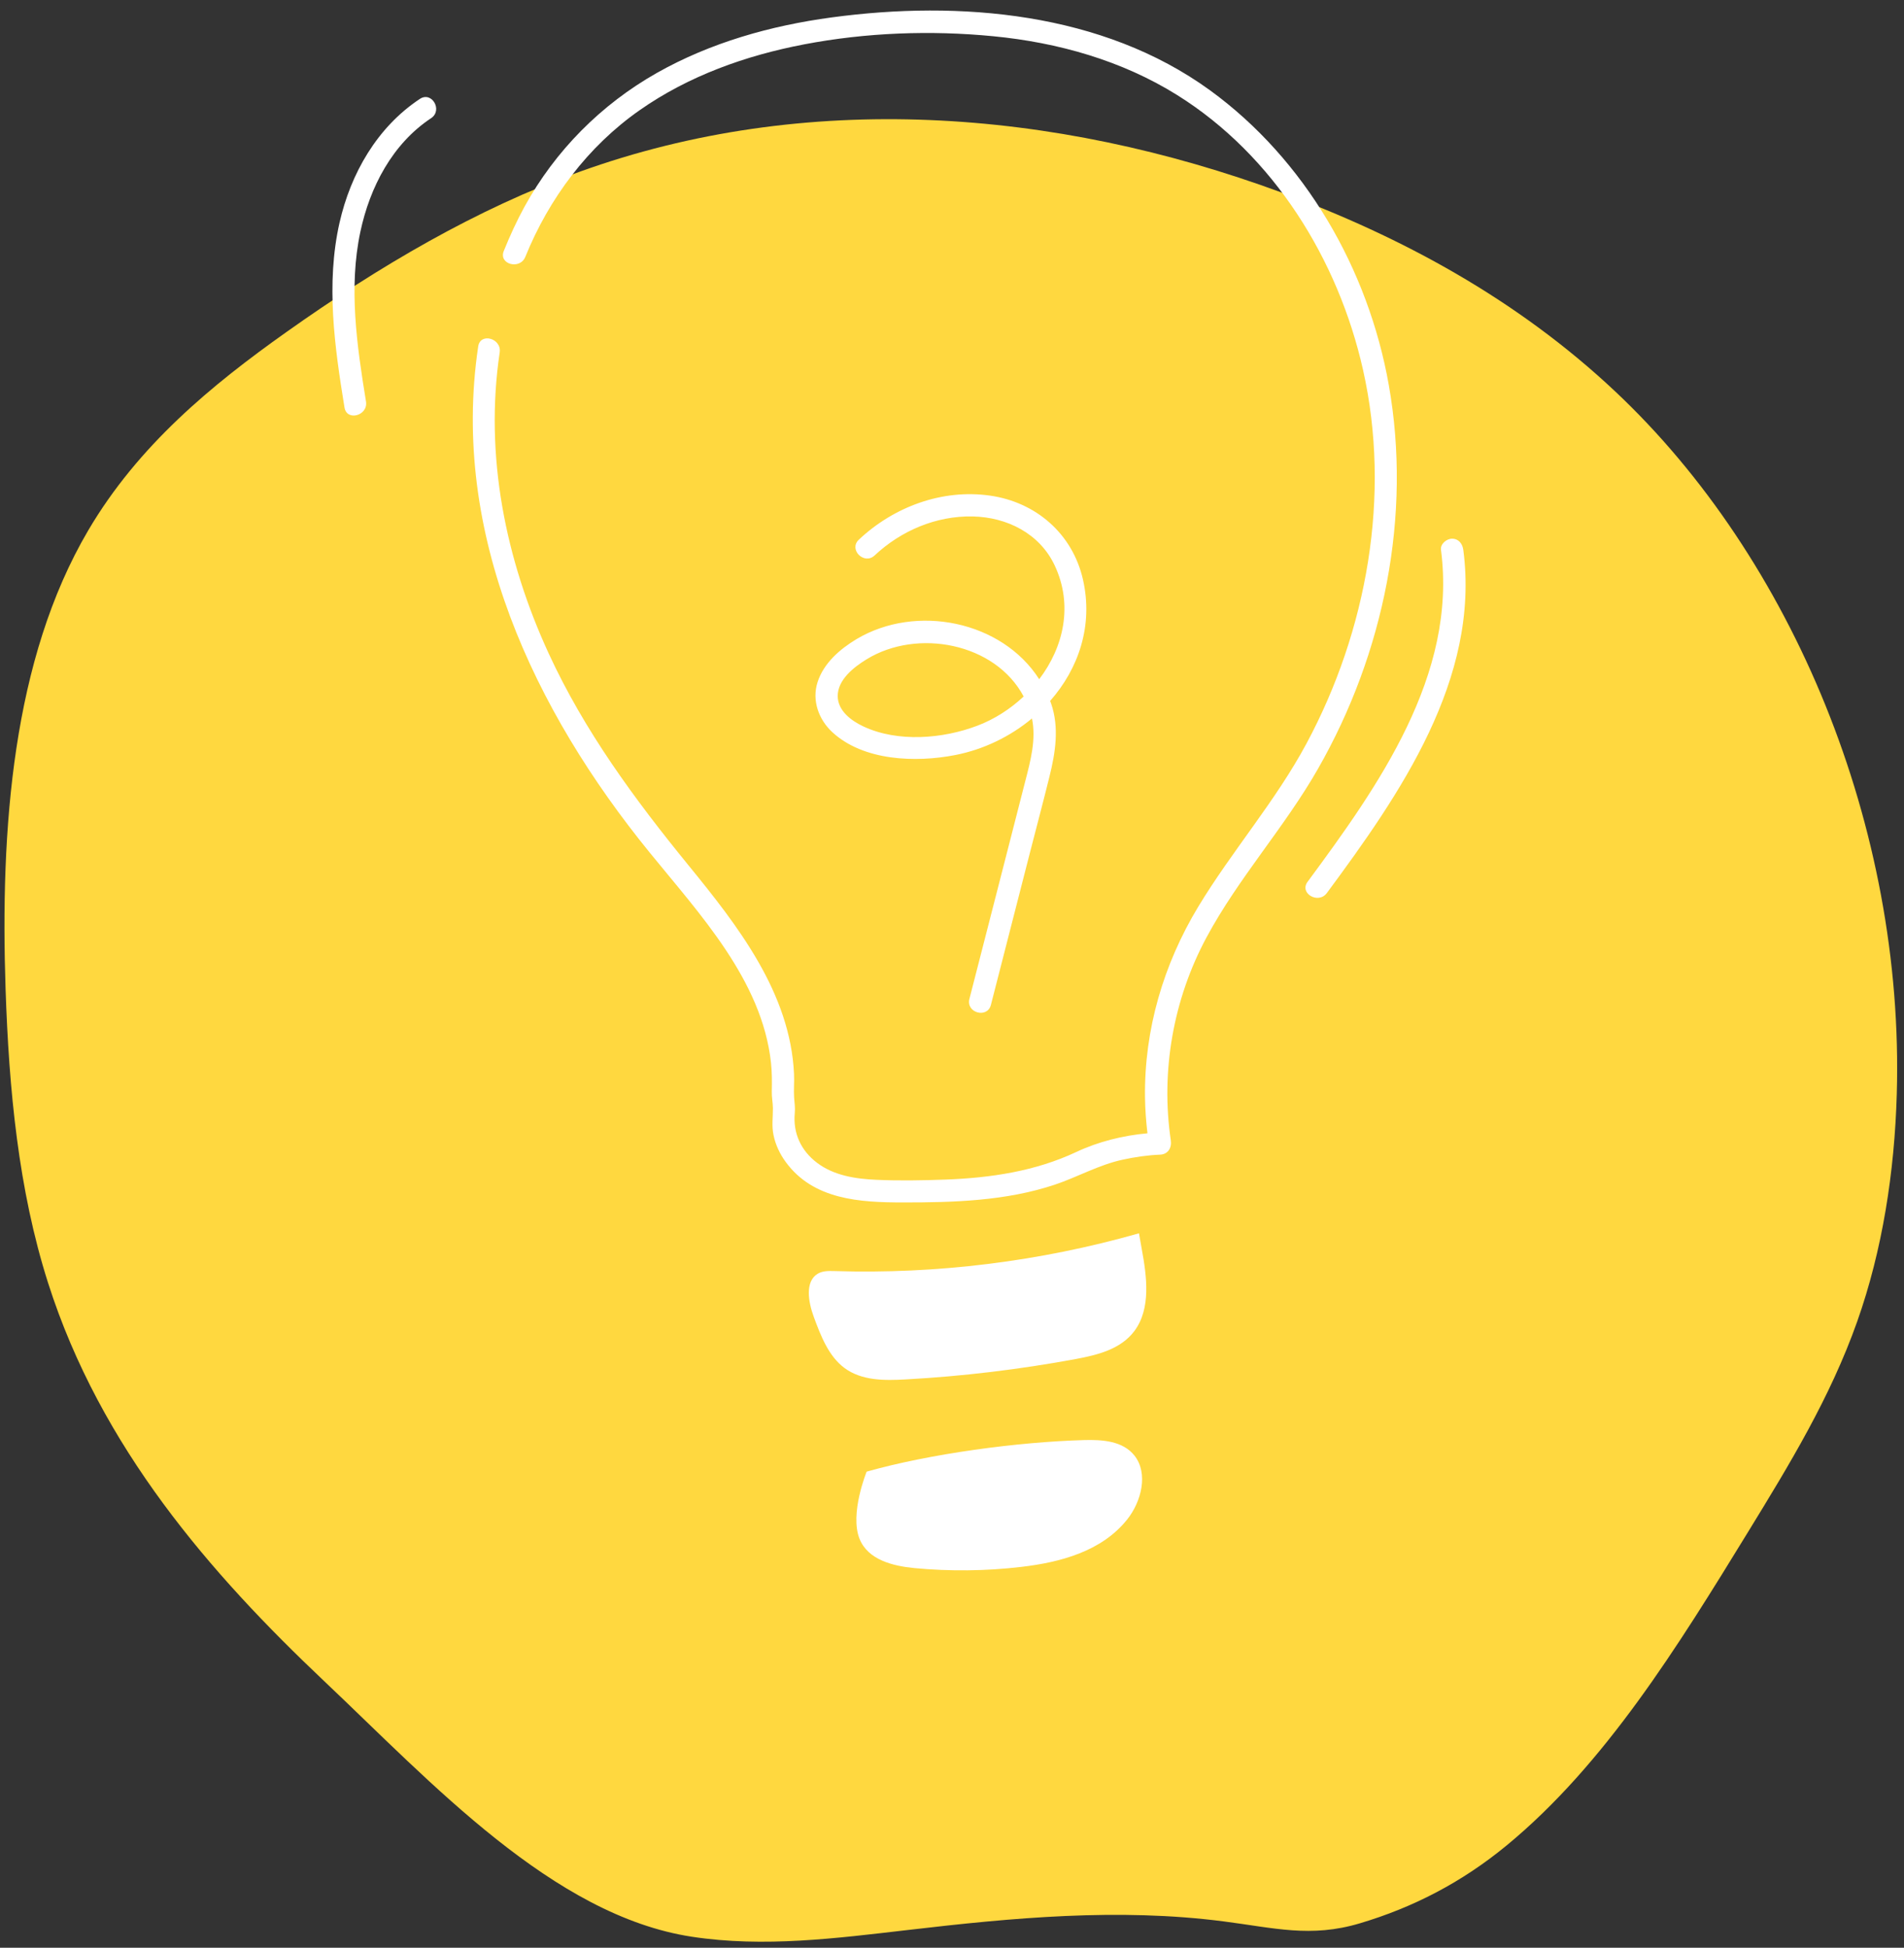
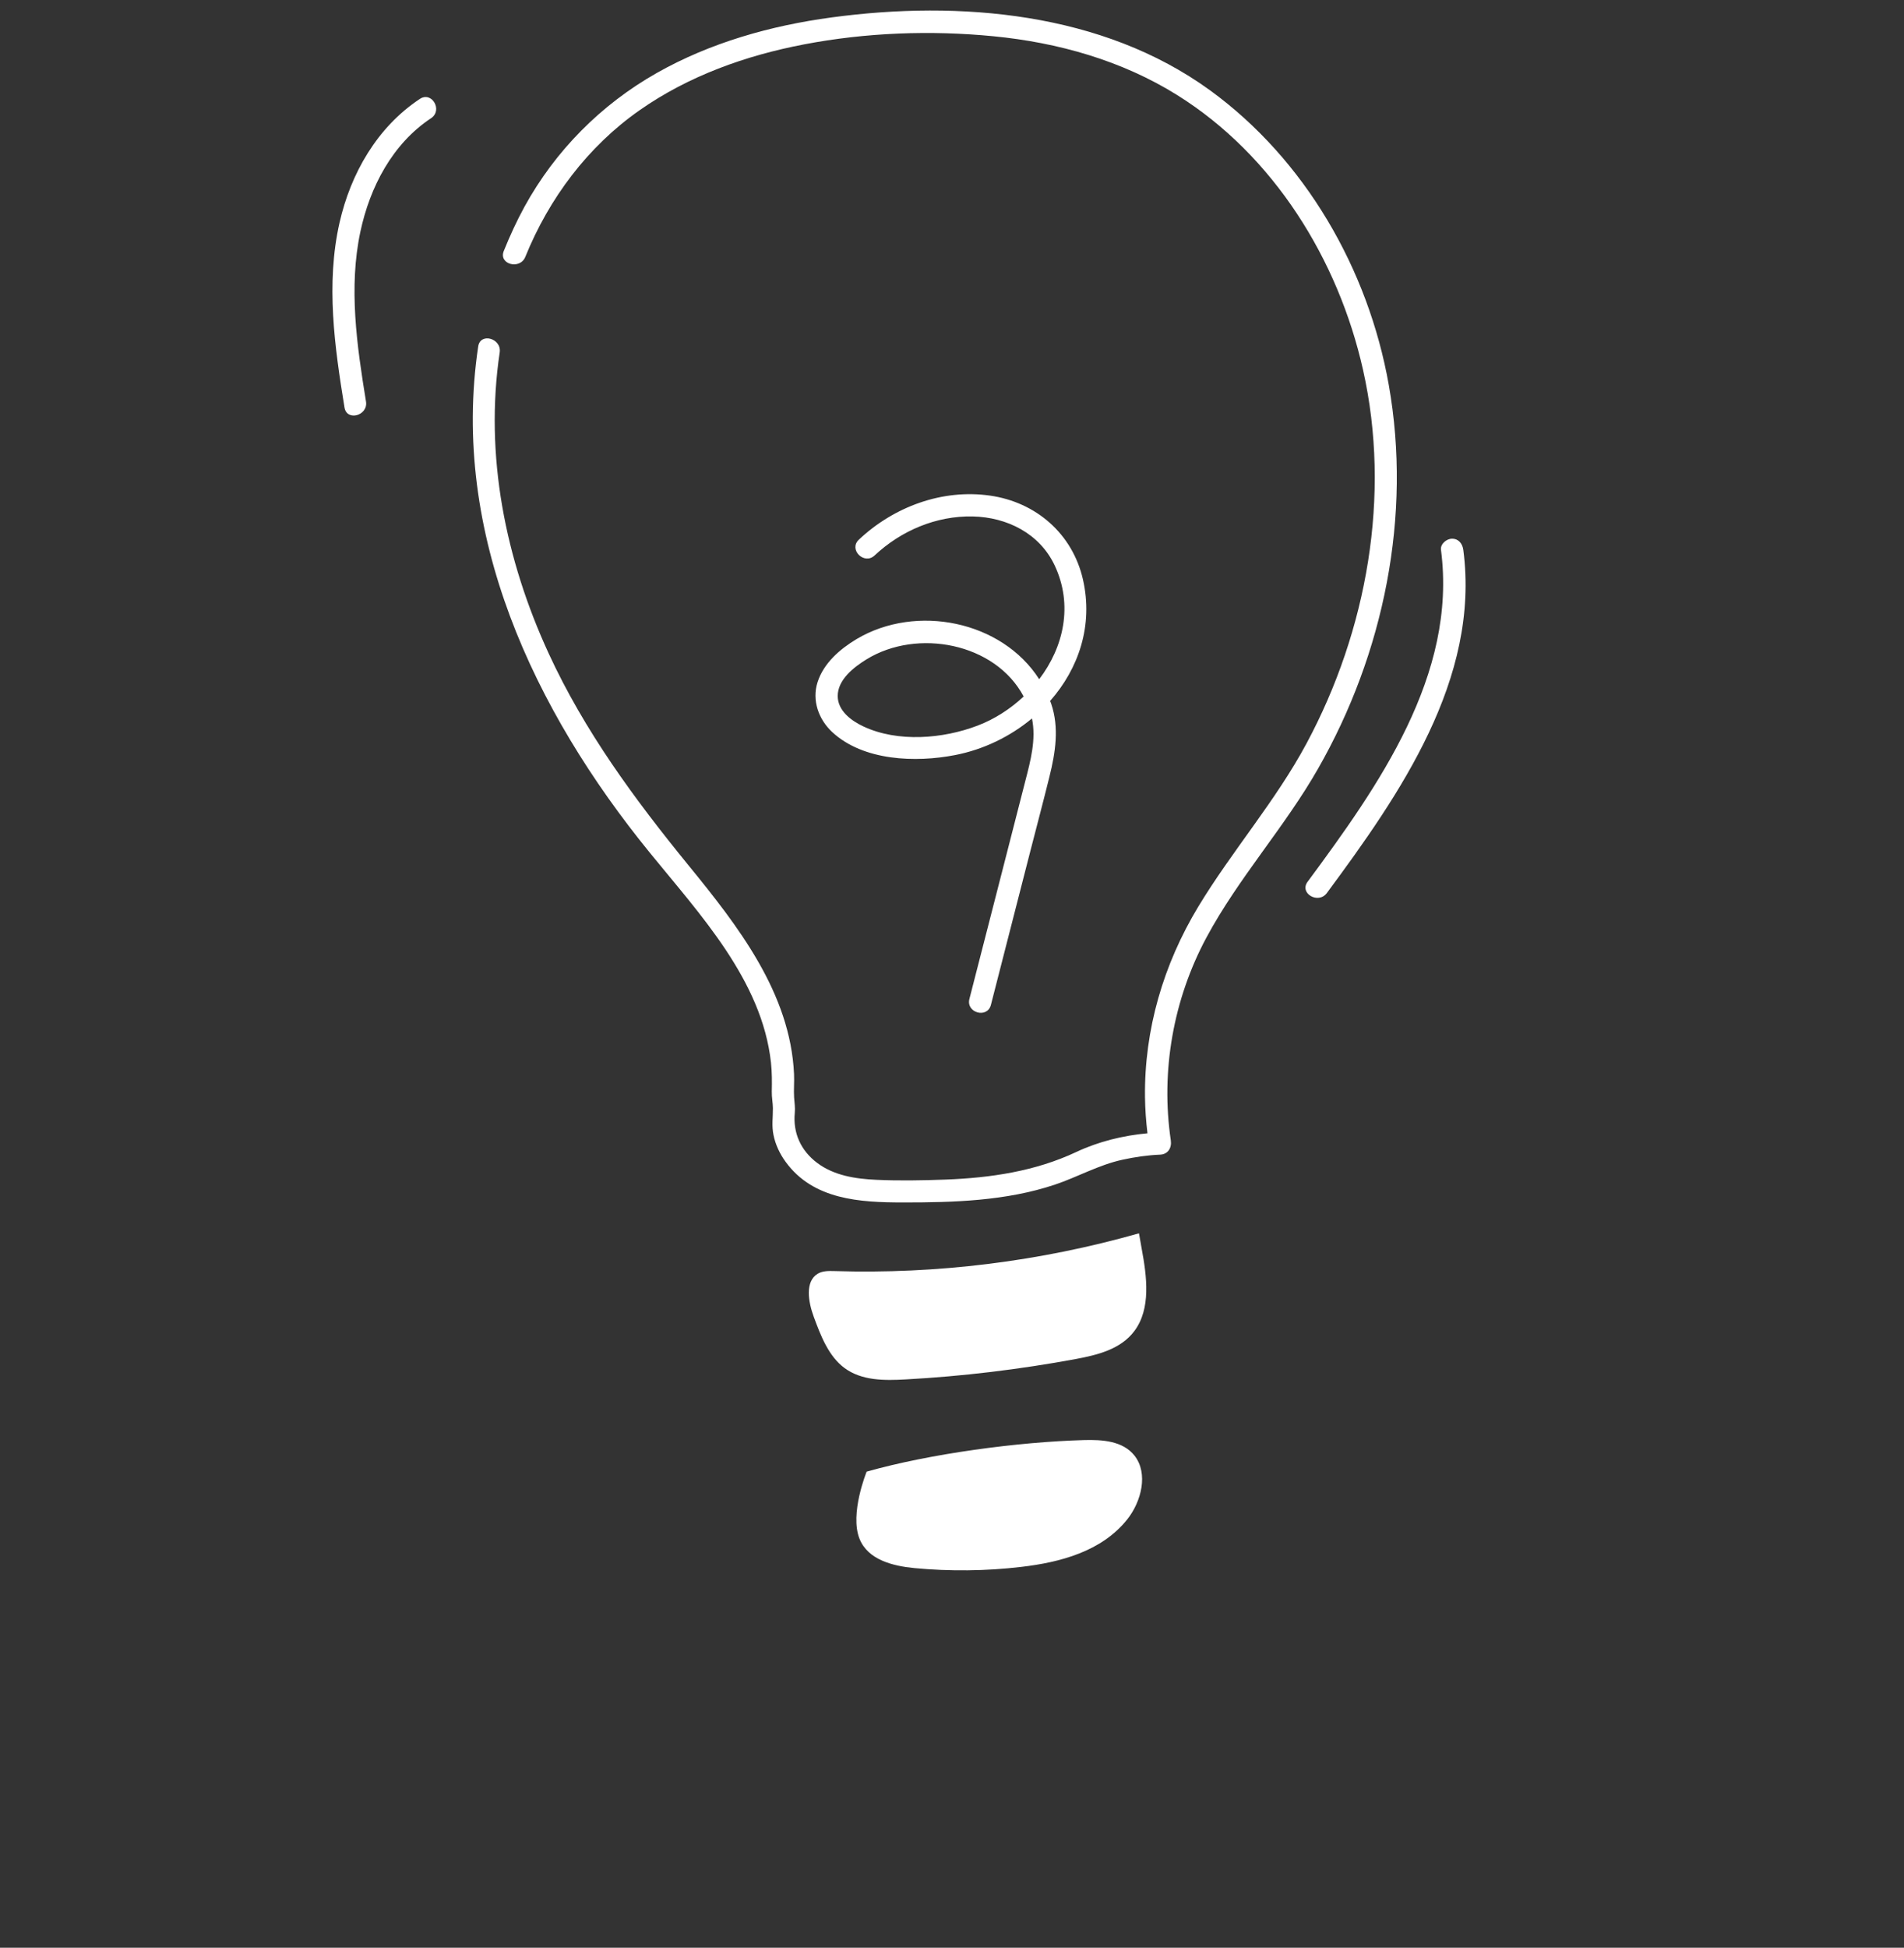
<svg xmlns="http://www.w3.org/2000/svg" fill="#000000" height="261.7" preserveAspectRatio="xMidYMid meet" version="1" viewBox="-0.6 -1.4 255.9 261.7" width="255.9" zoomAndPan="magnify">
  <rect x="-0.6" y="-1.4" width="255.9" height="261.7" fill="#333333" stroke="none" />
  <g>
    <g id="change1_1">
-       <path d="M0.15,131.51c-0.72-21.54,0.9-44.29,11.11-61.65c6.72-11.42,16.59-19.53,26.64-26.65 C50.32,34.4,63.38,26.7,77.27,21.69c30.33-10.95,63.66-8.55,94.44,2.8c15.96,5.89,31.52,14.25,44.74,26.67 c23.9,22.45,38.91,58.6,37.88,94.42c-0.3,10.52-1.93,20.99-5.32,30.58c-3.62,10.23-9.14,19.26-14.61,28.18 c-9.51,15.5-19.26,31.29-32.49,42.2c-6.06,4.99-12.59,8.35-19.75,10.48c-6.59,1.97-11.52,0.61-18.3-0.26 c-14.15-1.83-28.36-0.49-42.39,1.15c-9.66,1.12-19.4,2.39-29.09,0.91c-18.66-2.85-34.97-20.69-49.43-34.36 C27.7,210.04,12.93,193.12,5.87,171C1.85,158.41,0.6,144.87,0.15,131.51z" fill="#ffd83f" />
-     </g>
+       </g>
  </g>
  <g id="change2_1">
    <path d="M161.55,124.56c-4.46,8.3-6.17,17.96-4.79,27.28c0.14,0.98-0.38,1.86-1.45,1.9c-1.69,0.07-3.39,0.32-5.04,0.68 c-3.22,0.7-6.02,2.32-9.12,3.36c-6.55,2.18-13.57,2.39-20.41,2.38c-5.77,0-12.04-0.36-15.74-5.44c-0.78-1.06-1.38-2.32-1.64-3.62 c-0.26-1.25-0.07-2.36-0.08-3.61c-0.01-0.75-0.17-1.48-0.15-2.24c0.03-1.3,0.03-2.59-0.11-3.88c-1.21-11.07-9.61-19.98-16.31-28.23 C71.17,94.04,59.92,70.33,63.67,45.15c0.28-1.91,3.17-1.09,2.89,0.8c-2.06,13.83,0.77,27.83,6.58,40.44 c4.82,10.46,11.55,19.59,18.79,28.47c6.62,8.11,13.7,17.16,14.19,28.07c0.05,1.05-0.06,2.11,0.01,3.15c0.05,0.7,0.16,1.35,0.09,2.05 c-0.26,2.71,0.82,5.07,3.01,6.72c2.27,1.71,5.19,2.15,7.96,2.27c3.08,0.14,6.2,0.08,9.28-0.03c6.07-0.23,12.06-1.11,17.59-3.71 c2.98-1.4,6.27-2.21,9.56-2.51c-0.19-1.61-0.31-3.23-0.33-4.85c-0.11-9.08,2.48-17.85,7.16-25.6c4.55-7.52,10.38-14.16,14.55-21.93 c8.13-15.15,11.39-33.33,7.59-50.21c-3.32-14.77-11.99-28.8-24.98-36.91c-7.43-4.64-16.03-7.06-24.7-7.9 c-8.42-0.82-17.11-0.5-25.43,1.09c-7.85,1.5-15.52,4.23-22.1,8.84c-6.99,4.89-12.19,11.85-15.38,19.72 c-0.72,1.77-3.62,0.99-2.89-0.8c0.82-2.03,1.73-4.02,2.78-5.94c4.14-7.54,10.3-13.74,17.79-17.98c7.22-4.08,15.32-6.36,23.5-7.46 c17.2-2.32,36.39-0.7,50.83,9.78c12.82,9.31,21.29,24.08,24.04,39.58c3.13,17.59-0.66,36.11-9.49,51.56 C172.07,109.74,165.86,116.54,161.55,124.56z M152.48,164.31c-13.34,3.79-27.18,5.5-40.93,5.07c-0.77-0.02-1.58-0.04-2.25,0.36 c-1.74,1.05-1.26,3.8-0.54,5.76c0.95,2.59,2.01,5.34,4.16,6.92c2.31,1.7,5.36,1.68,8.19,1.52c7.66-0.42,15.31-1.34,22.88-2.74 c2.89-0.54,6.03-1.3,7.87-3.76c2.25-3.01,1.68-7.3,0.99-11.03L152.48,164.31z M139.07,89.86c3.29-4.32,4.59-9.96,2.08-15.29 c-2.02-4.29-6.4-6.48-11.02-6.58c-4.9-0.1-9.63,1.91-13.18,5.24c-1.41,1.32-3.53-0.8-2.12-2.12c4.69-4.41,11.19-6.84,17.63-5.92 c6.18,0.88,11.09,5.13,12.49,11.27c1.41,6.18-0.58,11.97-4.41,16.32c0.05,0.12,0.1,0.24,0.14,0.37c1.1,3.22,0.57,6.58-0.23,9.79 c-0.83,3.36-1.72,6.7-2.58,10.05c-1.76,6.88-3.53,13.75-5.29,20.63c-0.48,1.87-3.37,1.07-2.89-0.8c1.68-6.56,3.37-13.11,5.05-19.67 c0.82-3.2,1.64-6.4,2.46-9.6c0.71-2.75,1.48-5.6,0.9-8.42c-2.93,2.44-6.51,4.18-10.33,4.92c-5.29,1.03-12.33,0.8-16.52-3.09 c-1.83-1.7-2.75-4.26-1.97-6.7c0.82-2.56,3.01-4.45,5.24-5.79C122.55,79.69,134.06,82.02,139.07,89.86z M130.8,96.09 c2.28-0.87,4.39-2.23,6.18-3.91c-3.83-7.21-14.31-9.17-21.1-5c-1.7,1.04-3.9,2.74-3.89,4.95c0.01,1.97,1.82,3.31,3.44,4.07 C120.07,98.38,126.14,97.87,130.8,96.09z M145.07,192.09c-8.85,0.25-20.61,1.82-29.19,4.24c0,0-2.31,5.64-0.96,9.02 c1.13,2.84,4.49,3.66,7.38,3.94c4.77,0.45,9.59,0.4,14.35-0.16c5.24-0.61,10.83-2.08,14.25-6.38c1.91-2.4,2.86-6.18,0.98-8.57 C150.31,192.19,147.53,192.02,145.07,192.09z M55.83,11.89c-5.74,3.8-9.3,10.02-10.8,16.65c-1.85,8.19-0.66,16.64,0.67,24.81 c0.31,1.9,3.2,1.09,2.89-0.8c-1.22-7.49-2.36-15.32-0.75-22.84c1.28-5.98,4.3-11.79,9.5-15.23C58.94,13.42,57.44,10.82,55.83,11.89z M196.07,72.48c-0.11-0.81-0.61-1.49-1.5-1.5c-0.73-0.01-1.61,0.7-1.5,1.5c2.2,16.83-8.45,31.77-17.93,44.6 c-1.15,1.55,1.45,3.05,2.59,1.51C187.51,105.37,198.35,89.83,196.07,72.48z" fill="#ffffff" />
  </g>
</svg>